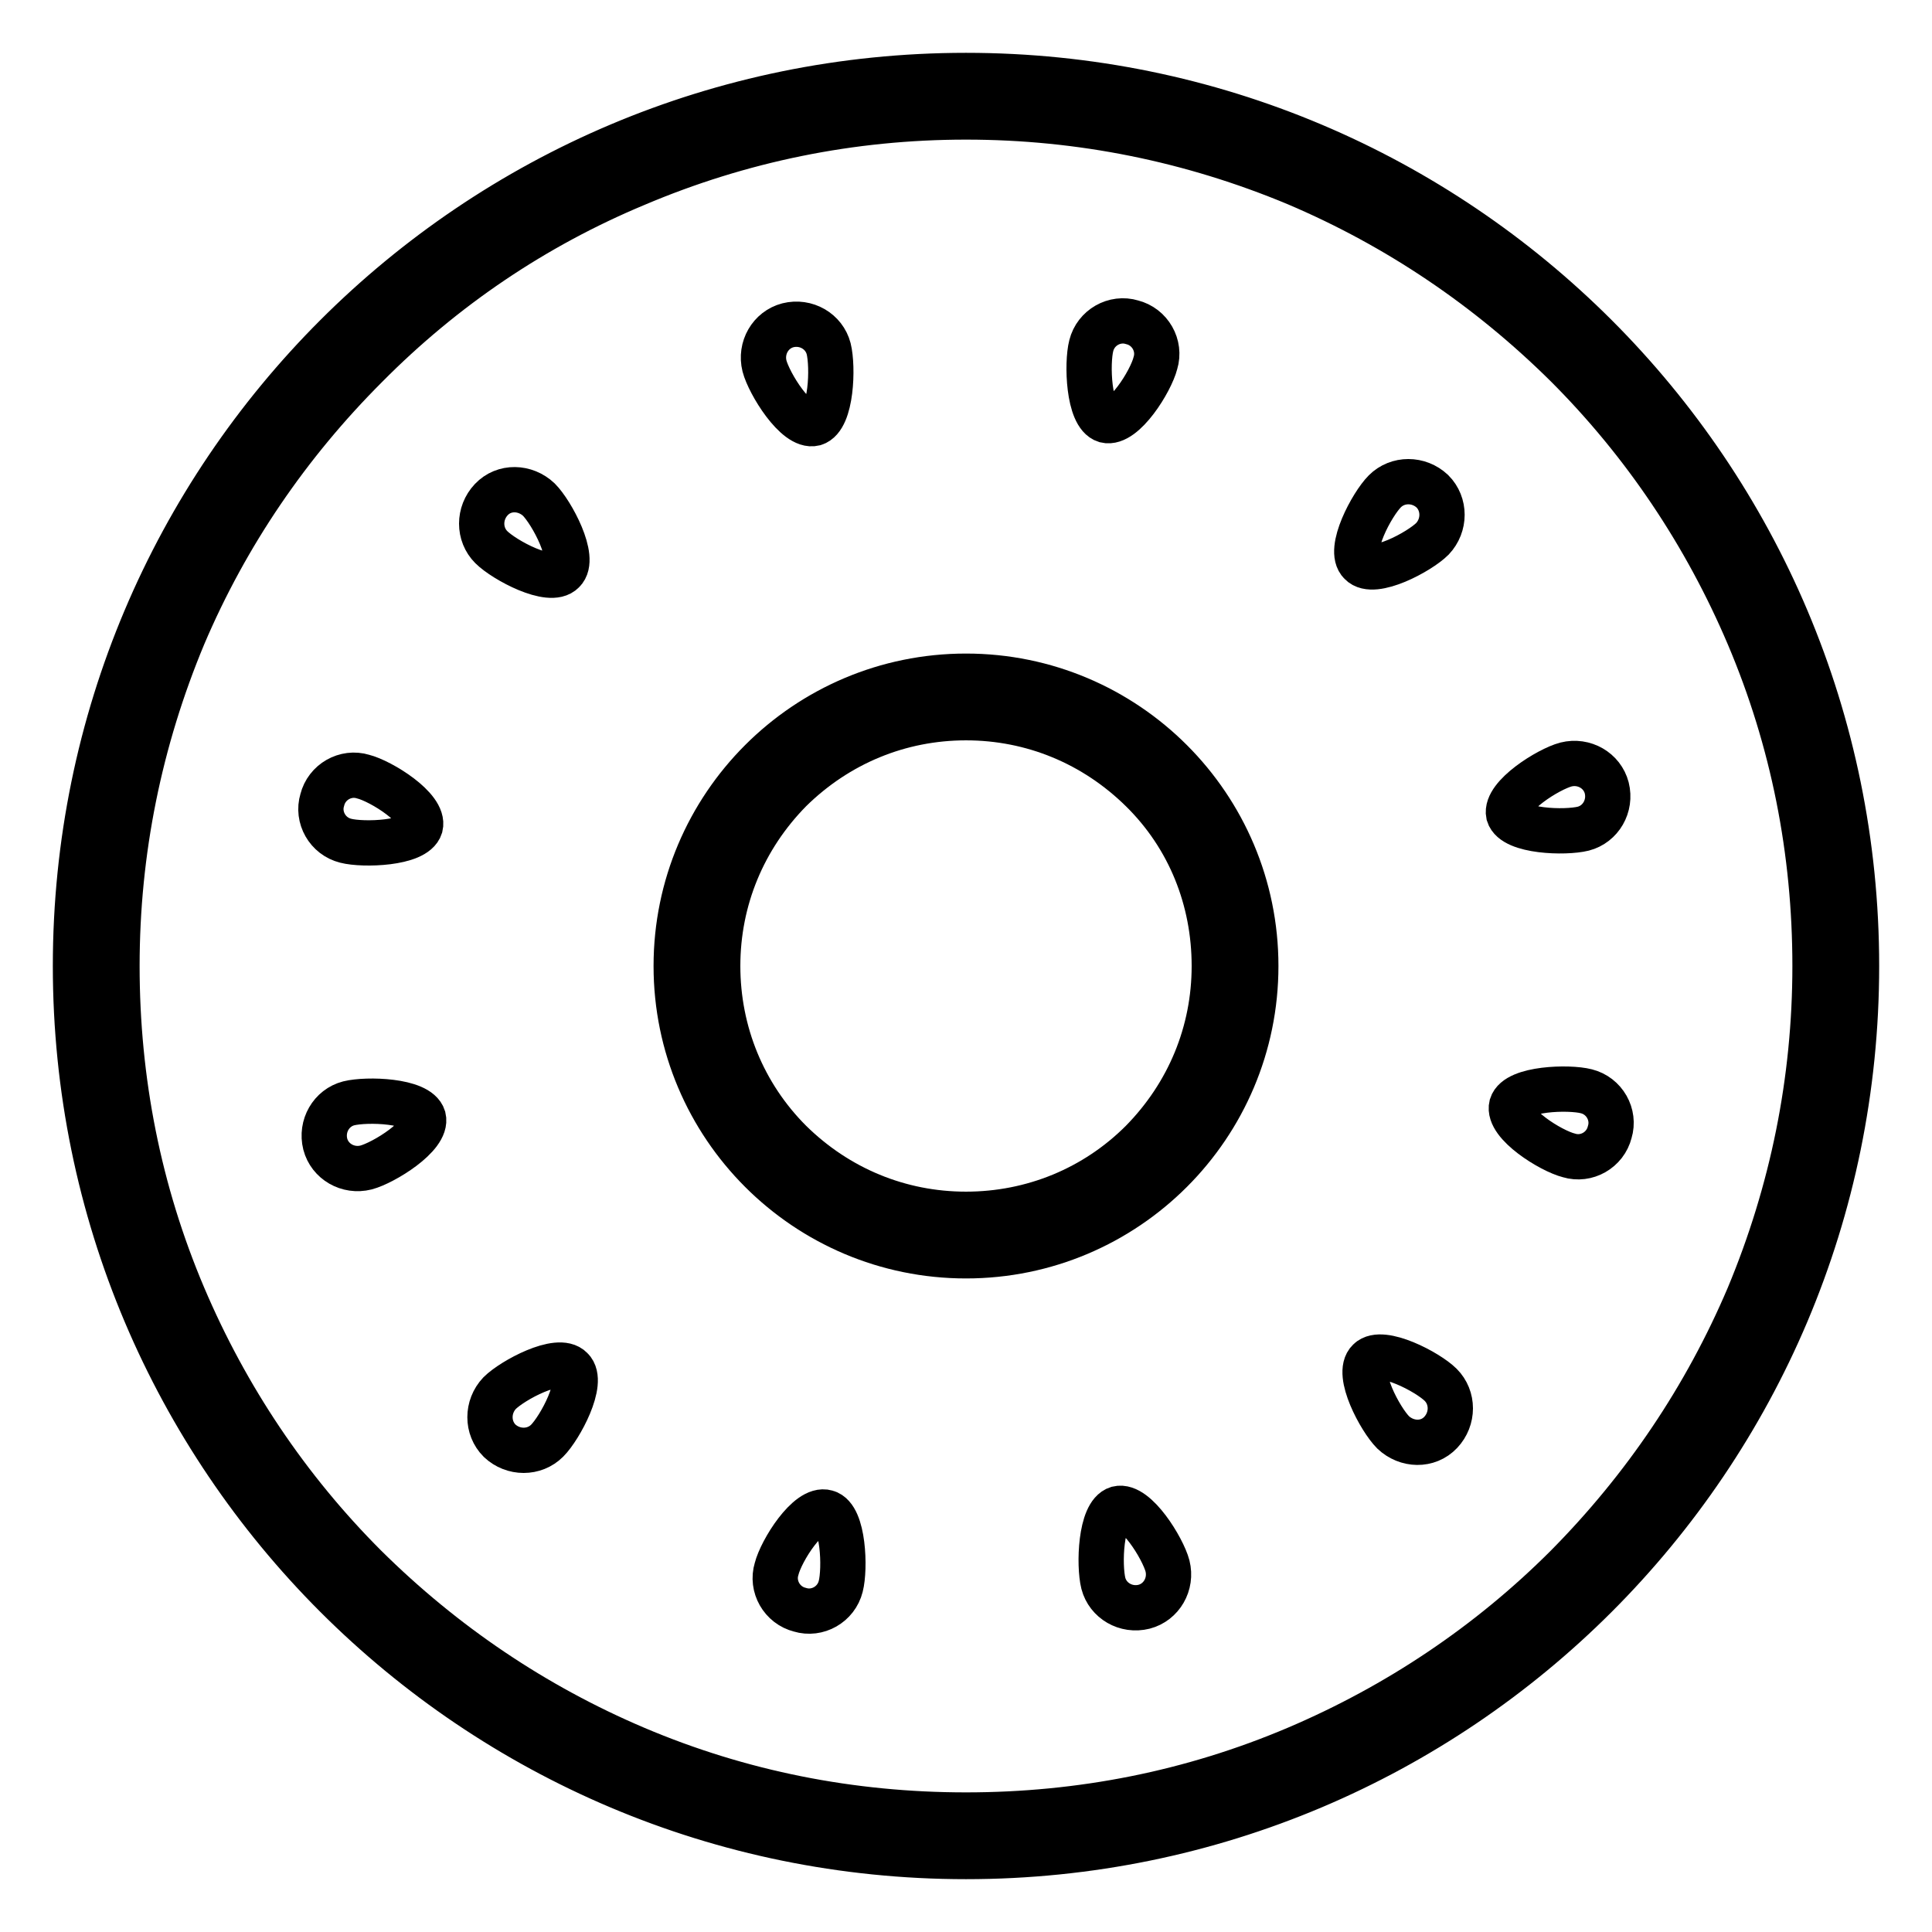
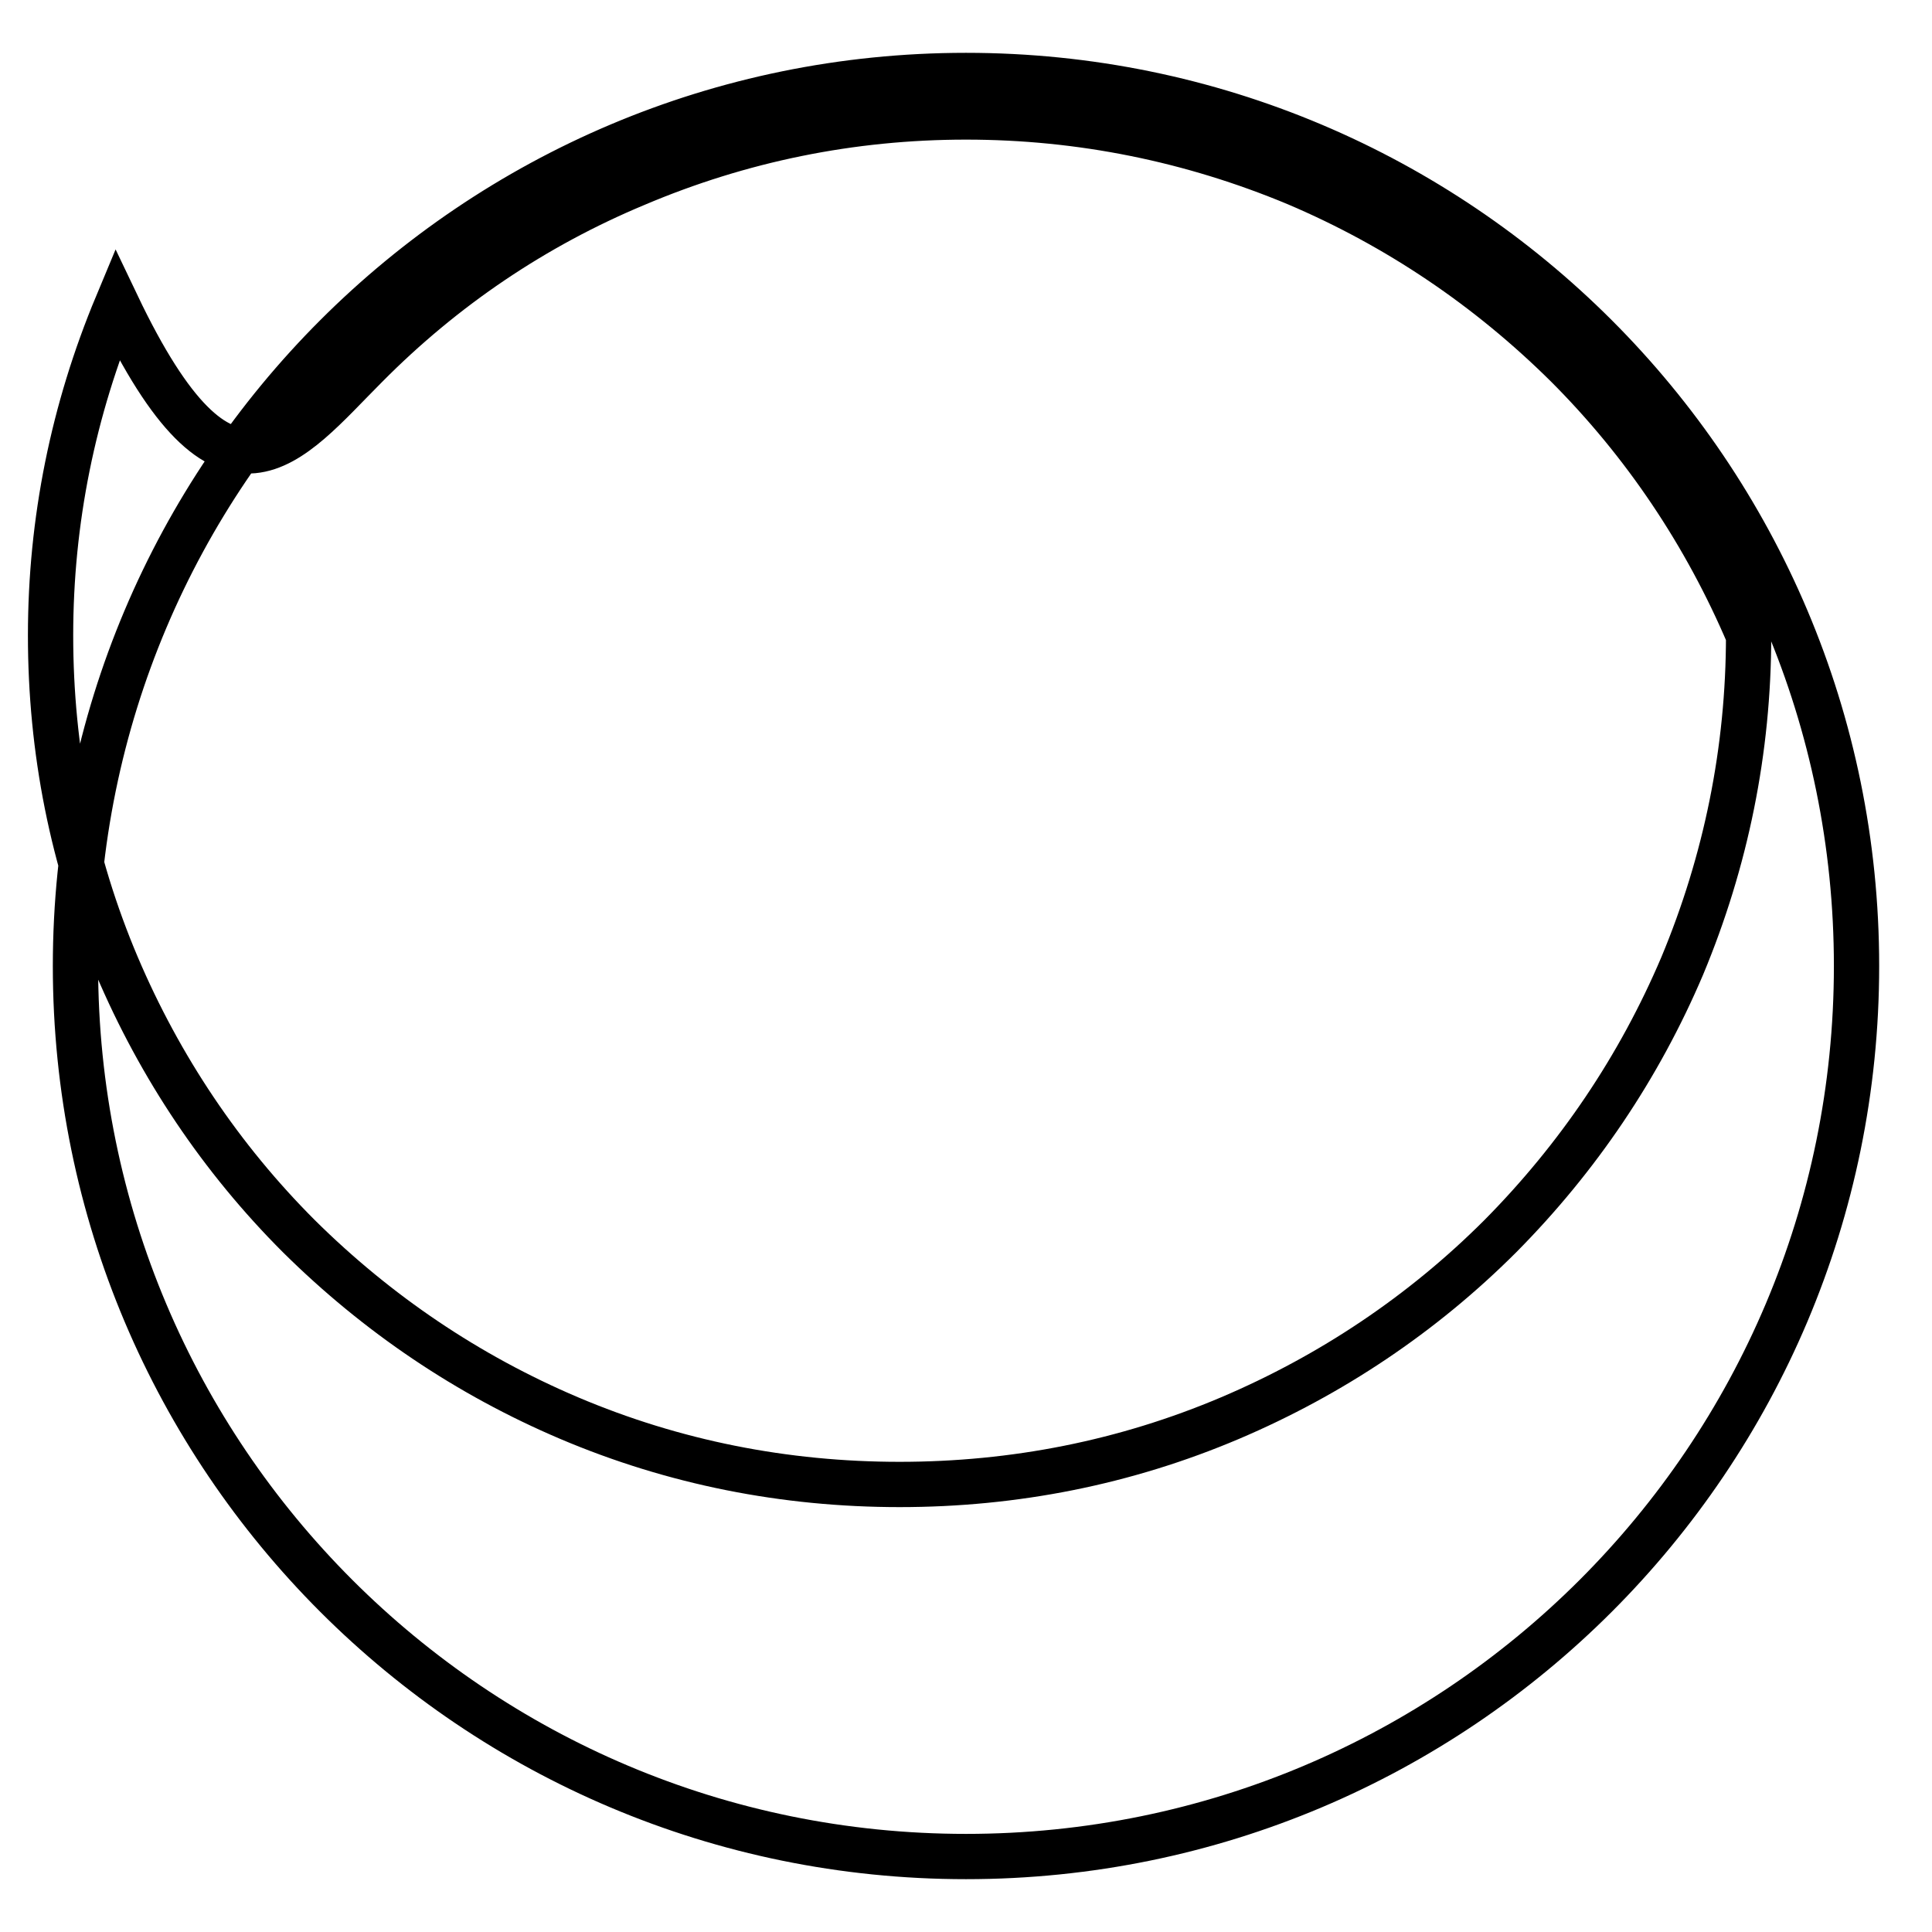
<svg xmlns="http://www.w3.org/2000/svg" version="1.1" x="0px" y="0px" viewBox="0 0 256 256" enable-background="new 0 0 256 256" xml:space="preserve">
  <g>
-     <path stroke-width="6" fill-opacity="0" stroke="#000000" d="M128,15.5c15.2,0,29.9,3,43.8,8.8c13.4,5.7,25.4,13.8,35.8,24.1c10.3,10.3,18.4,22.4,24.1,35.8 c5.9,13.9,8.8,28.6,8.8,43.8c0,15.2-3,29.9-8.8,43.8c-5.7,13.4-13.8,25.4-24.1,35.8c-10.3,10.3-22.4,18.4-35.8,24.1 c-13.9,5.9-28.6,8.8-43.8,8.8s-29.9-2.9-43.8-8.8c-13.4-5.7-25.4-13.8-35.8-24.1c-10.3-10.3-18.4-22.4-24.1-35.8 c-5.9-13.9-8.8-28.6-8.8-43.8c0-15.2,3-29.9,8.8-43.8C30,70.8,38.2,58.8,48.5,48.5C58.8,38.1,70.8,30,84.2,24.4 C98.1,18.5,112.8,15.5,128,15.5 M128,10C62.8,10,10,62.8,10,128c0,65.2,52.8,118,118,118c65.2,0,118-52.8,118-118 C246,62.8,193.2,10,128,10z" />
-     <path stroke-width="6" fill-opacity="0" stroke="#000000" d="M65.1,72.5c-1.7-1.7-1.7-4.5,0-6.3s4.5-1.7,6.3,0c1.7,1.7,5,7.8,3.2,9.5C72.9,77.5,66.8,74.2,65.1,72.5z  M45.8,111.4c-2.4-0.6-3.8-3.1-3.1-5.4c0.6-2.4,3.1-3.8,5.4-3.1c2.4,0.6,8.2,4.2,7.6,6.6C55,111.8,48.1,112,45.8,111.4z  M48.5,154.7c-2.4,0.6-4.8-0.8-5.4-3.1c-0.6-2.4,0.8-4.8,3.1-5.4c2.4-0.6,9.2-0.4,9.9,1.9C56.7,150.5,50.8,154.1,48.5,154.7z  M72.5,190.9c-1.7,1.7-4.5,1.7-6.3,0c-1.7-1.7-1.7-4.5,0-6.3c1.7-1.7,7.8-5,9.5-3.2C77.5,183.1,74.2,189.2,72.5,190.9z  M111.4,210.2c-0.6,2.4-3.1,3.8-5.4,3.1c-2.4-0.6-3.8-3.1-3.1-5.4c0.6-2.4,4.2-8.2,6.6-7.5C111.8,201,112,207.9,111.4,210.2z  M154.7,207.5c0.6,2.4-0.8,4.8-3.1,5.4c-2.4,0.6-4.8-0.8-5.4-3.1c-0.6-2.4-0.4-9.2,1.9-9.9C150.5,199.3,154.1,205.2,154.7,207.5z  M190.9,183.5c1.7,1.7,1.7,4.5,0,6.3s-4.5,1.7-6.3,0c-1.7-1.7-5-7.8-3.2-9.5C183.1,178.6,189.2,181.8,190.9,183.5z M210.2,144.6 c2.4,0.6,3.8,3.1,3.1,5.4c-0.6,2.4-3.1,3.8-5.4,3.1c-2.4-0.6-8.2-4.2-7.6-6.6C201,144.2,207.9,144,210.2,144.6L210.2,144.6z  M207.5,101.3c2.4-0.6,4.8,0.8,5.4,3.1c0.6,2.4-0.8,4.8-3.1,5.4c-2.4,0.6-9.2,0.4-9.9-1.9C199.4,105.5,205.2,101.9,207.5,101.3 L207.5,101.3z M183.5,65.1c1.7-1.7,4.5-1.7,6.3,0c1.7,1.7,1.7,4.5,0,6.3c-1.7,1.7-7.8,5-9.5,3.2C178.5,72.9,181.8,66.8,183.5,65.1z  M144.6,45.8c0.6-2.4,3.1-3.8,5.4-3.1c2.4,0.6,3.8,3.1,3.1,5.4c-0.6,2.4-4.2,8.2-6.6,7.6C144.2,55,144,48.1,144.6,45.8z  M101.3,48.5c-0.6-2.4,0.8-4.8,3.1-5.4c2.4-0.6,4.8,0.8,5.4,3.1c0.6,2.4,0.4,9.2-1.9,9.9C105.5,56.7,101.9,50.8,101.3,48.5z" />
-     <path stroke-width="6" fill-opacity="0" stroke="#000000" d="M128,95.1c8.8,0,17,3.4,23.3,9.6s9.6,14.5,9.6,23.3c0,8.8-3.4,17-9.6,23.3c-6.2,6.2-14.5,9.6-23.3,9.6 c-8.8,0-17-3.4-23.3-9.6c-6.2-6.2-9.6-14.5-9.6-23.3c0-8.8,3.4-17,9.6-23.3C111,98.5,119.2,95.1,128,95.1 M128,89.6 c-21.2,0-38.4,17.2-38.4,38.4s17.2,38.4,38.4,38.4c21.2,0,38.4-17.2,38.4-38.4S149.2,89.6,128,89.6z" />
+     <path stroke-width="6" fill-opacity="0" stroke="#000000" d="M128,15.5c15.2,0,29.9,3,43.8,8.8c13.4,5.7,25.4,13.8,35.8,24.1c10.3,10.3,18.4,22.4,24.1,35.8 c0,15.2-3,29.9-8.8,43.8c-5.7,13.4-13.8,25.4-24.1,35.8c-10.3,10.3-22.4,18.4-35.8,24.1 c-13.9,5.9-28.6,8.8-43.8,8.8s-29.9-2.9-43.8-8.8c-13.4-5.7-25.4-13.8-35.8-24.1c-10.3-10.3-18.4-22.4-24.1-35.8 c-5.9-13.9-8.8-28.6-8.8-43.8c0-15.2,3-29.9,8.8-43.8C30,70.8,38.2,58.8,48.5,48.5C58.8,38.1,70.8,30,84.2,24.4 C98.1,18.5,112.8,15.5,128,15.5 M128,10C62.8,10,10,62.8,10,128c0,65.2,52.8,118,118,118c65.2,0,118-52.8,118-118 C246,62.8,193.2,10,128,10z" />
  </g>
</svg>